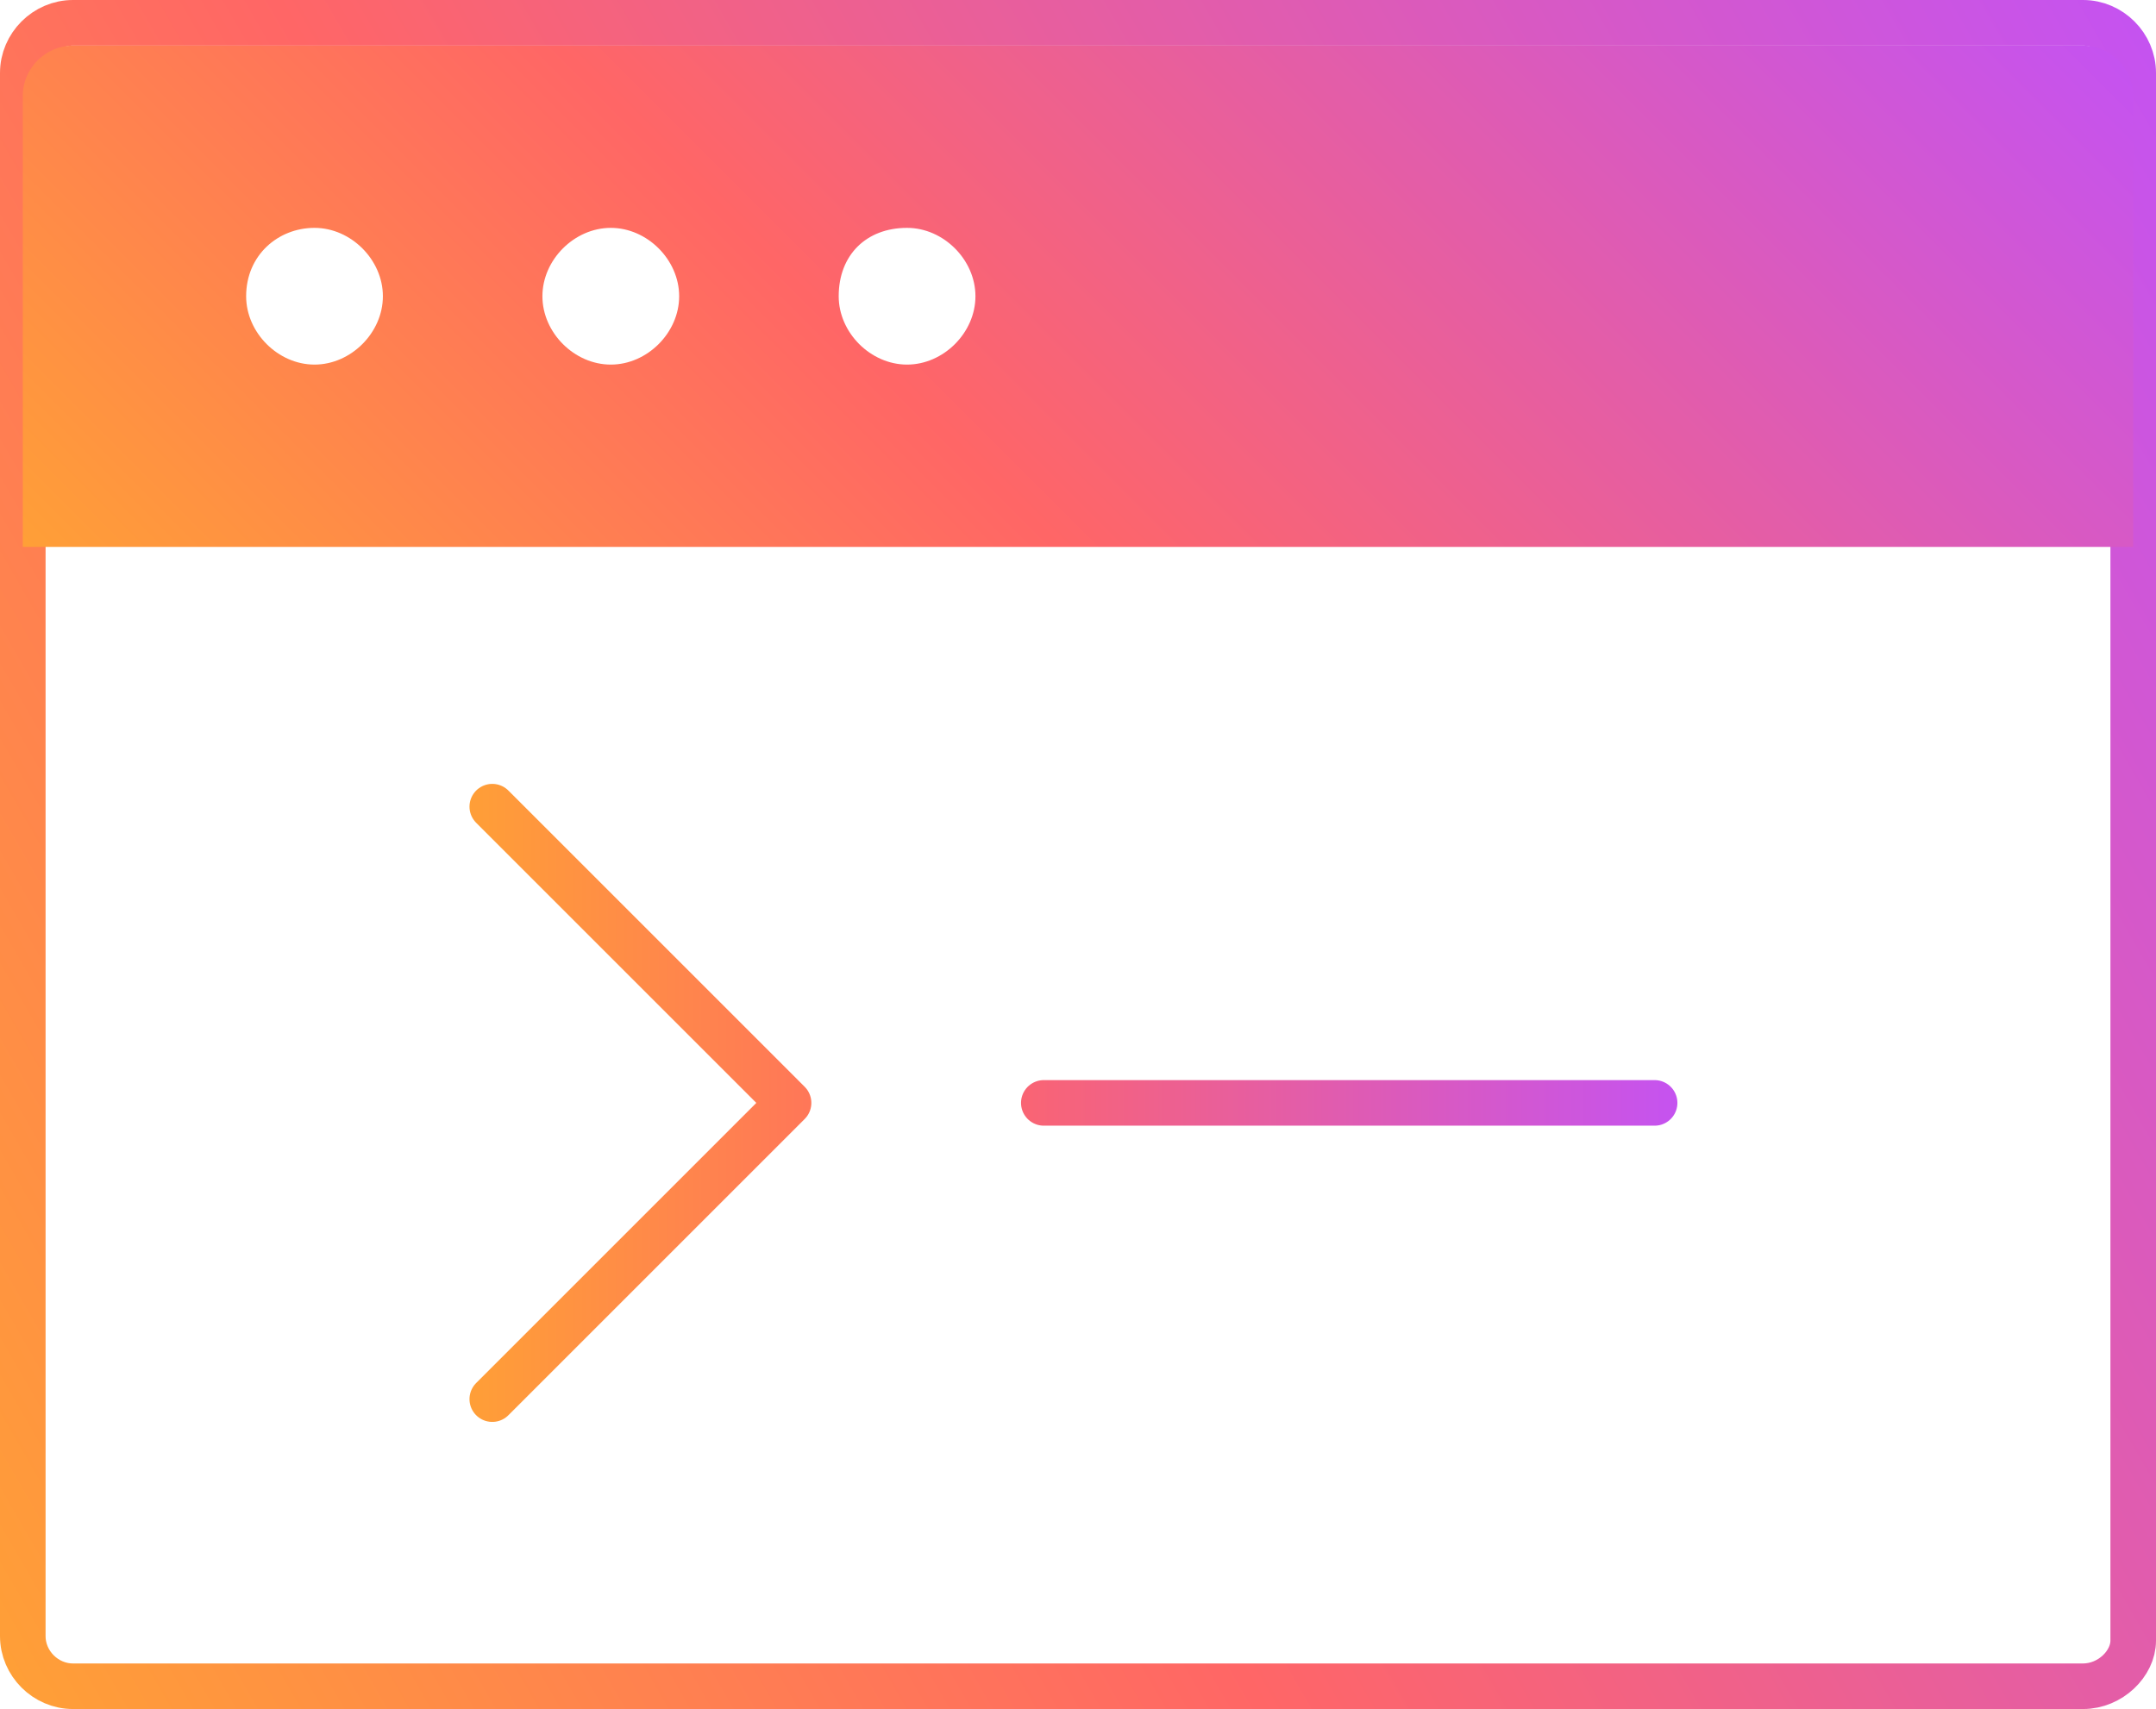
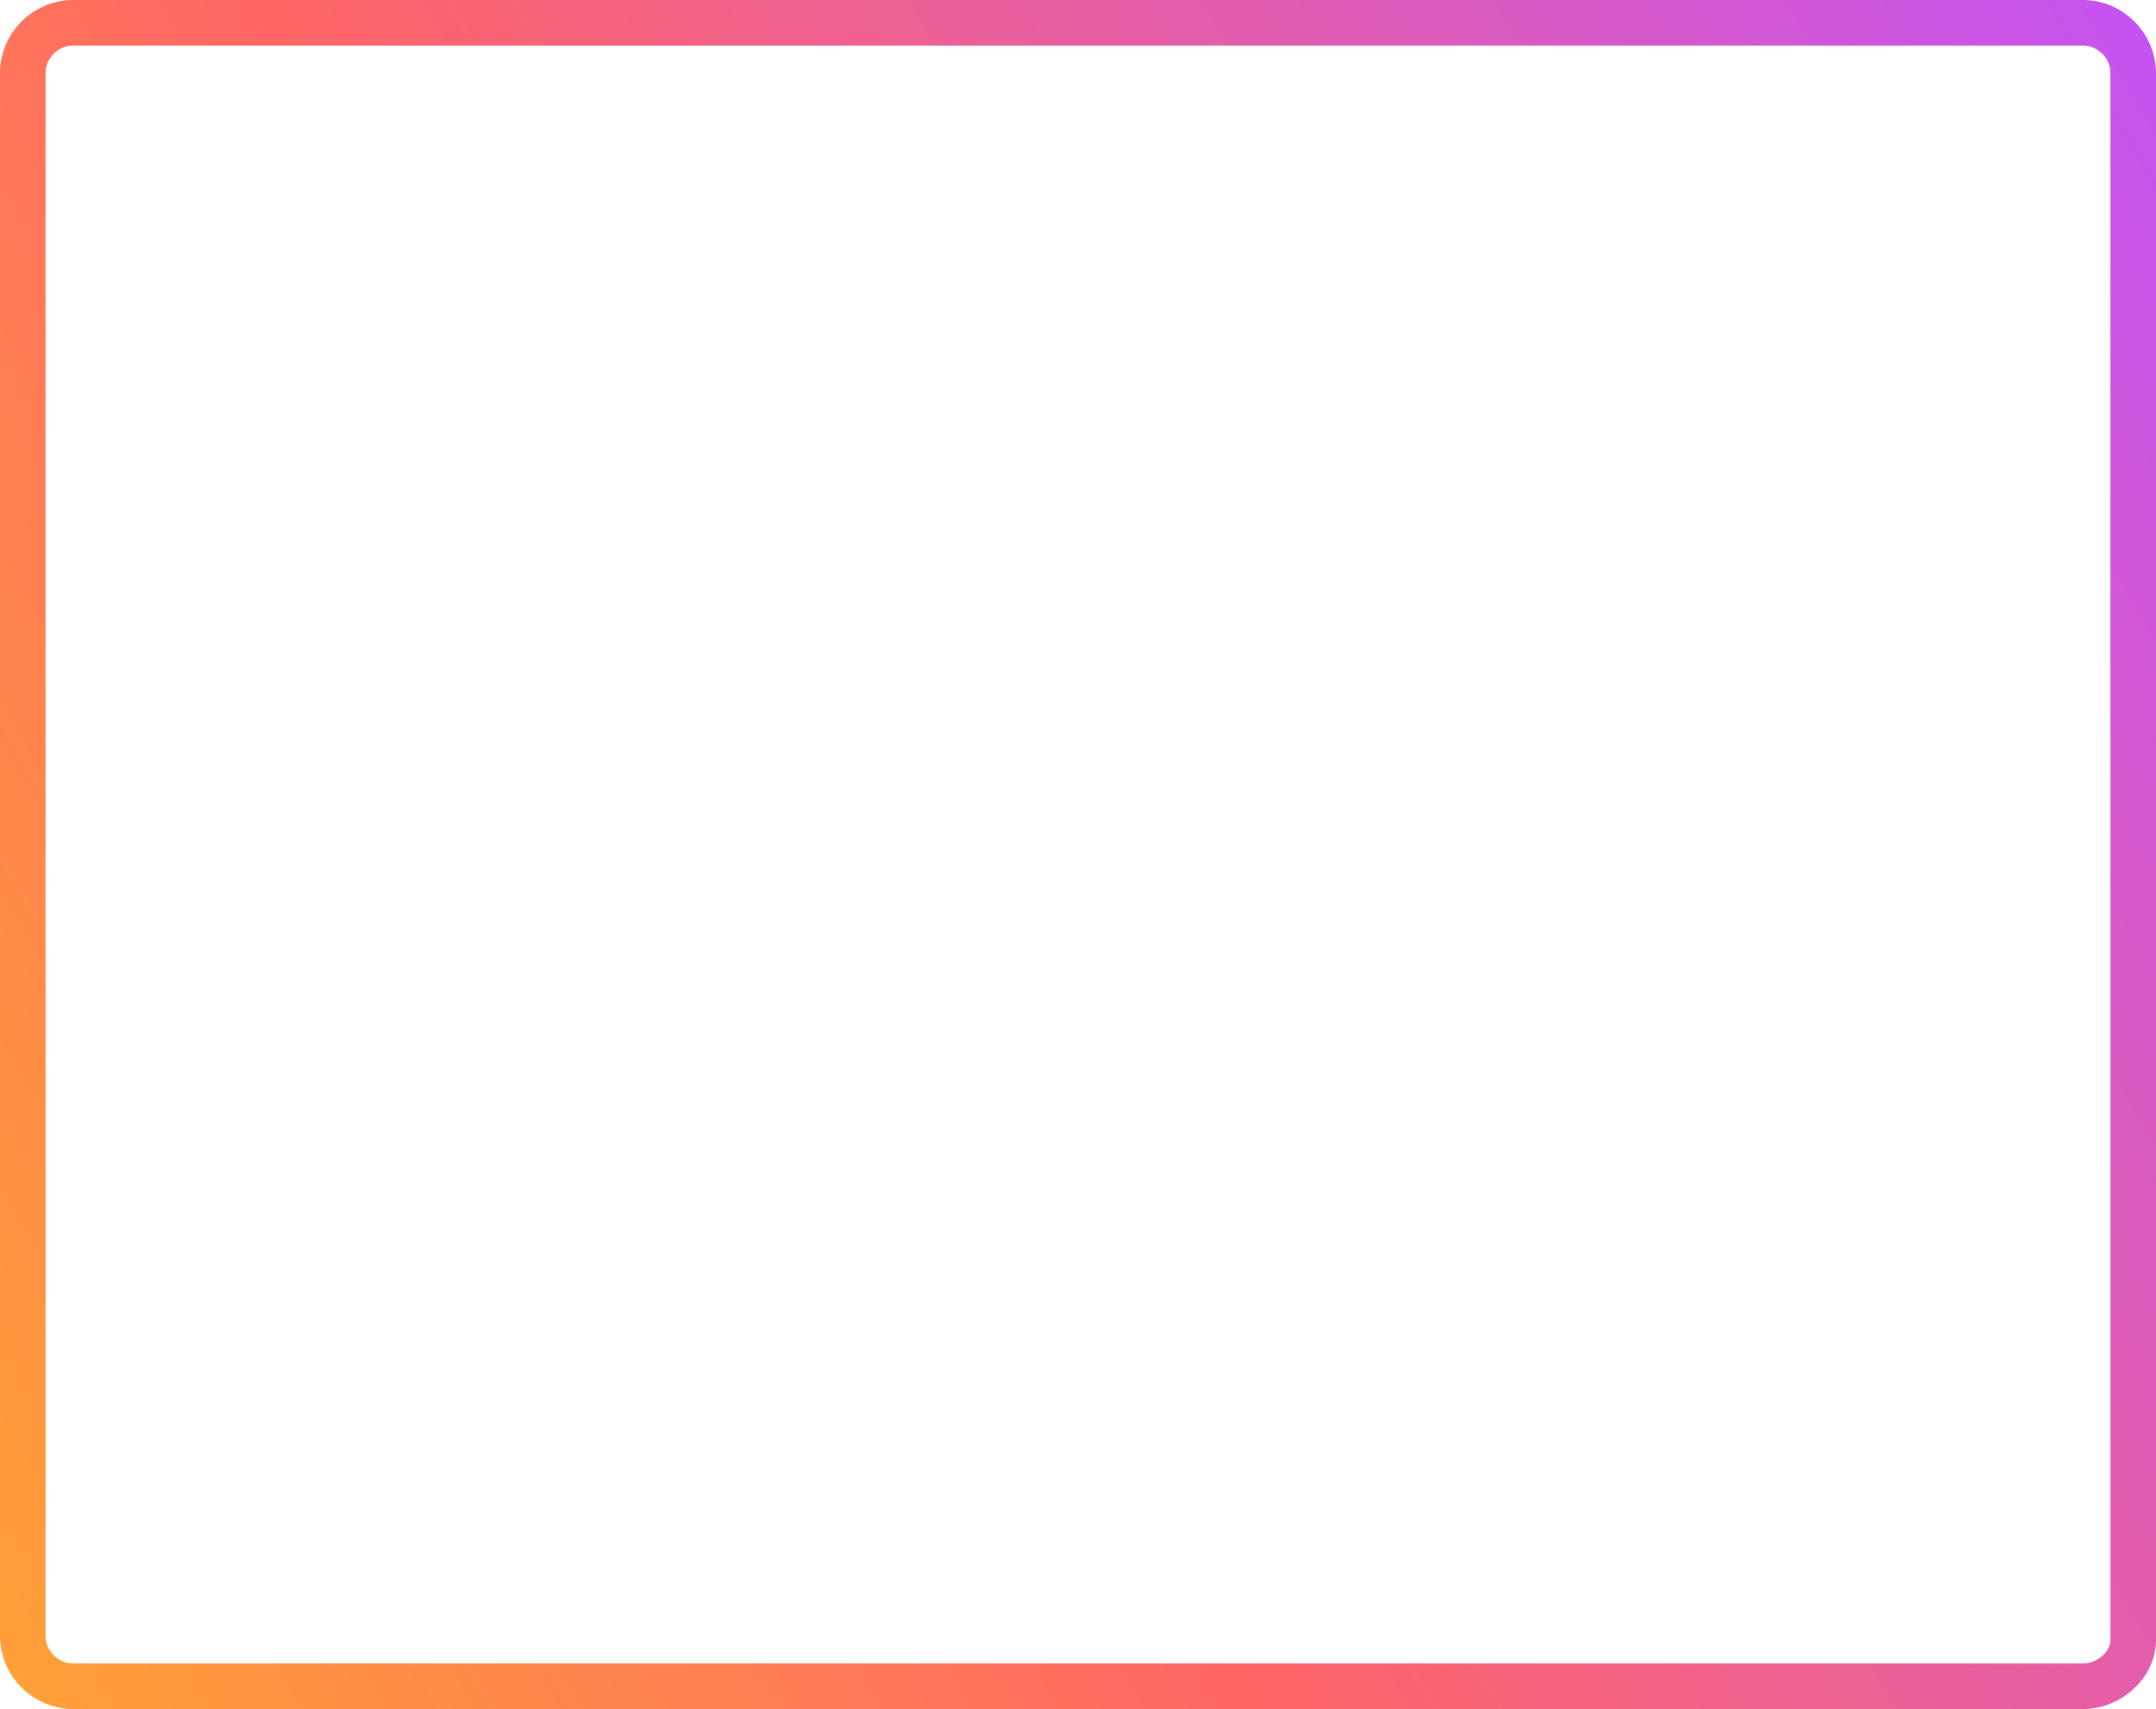
<svg xmlns="http://www.w3.org/2000/svg" version="1.1" id="Layer_1" x="0px" y="0px" viewBox="0 0 47.3 37.5" style="enable-background:new 0 0 47.3 37.5;" xml:space="preserve">
  <style type="text/css">
	.st0{fill:none;stroke:url(#SVGID_1_);stroke-linecap:round;stroke-linejoin:round;stroke-miterlimit:10;}
	
		.st1{fill:none;stroke:url(#SVGID_00000095333721856115720680000017763852078330066072_);stroke-linecap:round;stroke-linejoin:round;stroke-miterlimit:10;}
	.st2{fill:url(#SVGID_00000073681793236953991990000005242943225928844934_);}
</style>
  <g id="ICONS">
    <g>
      <linearGradient id="SVGID_1_" gradientUnits="userSpaceOnUse" x1="10.254" y1="15.8" x2="36.806" y2="15.8" gradientTransform="matrix(1 0 0 -1 0 40)">
        <stop offset="0" style="stop-color:#FF9F37" />
        <stop offset="0.4" style="stop-color:#FF6666" />
        <stop offset="1" style="stop-color:#C553F0" />
      </linearGradient>
-       <path class="st0" d="M10.8,17.7l6.5,6.5l-6.5,6.5 M22.9,24.2h13.4" />
      <linearGradient id="SVGID_00000155134623360491237140000006953342184537418175_" gradientUnits="userSpaceOnUse" x1="-1.696" y1="6.615" x2="48.998" y2="35.883" gradientTransform="matrix(1 0 0 -1 0 40)">
        <stop offset="0" style="stop-color:#FF9F37" />
        <stop offset="0.4" style="stop-color:#FF6666" />
        <stop offset="1" style="stop-color:#C553F0" />
      </linearGradient>
      <path style="fill:none;stroke:url(#SVGID_00000155134623360491237140000006953342184537418175_);stroke-linecap:round;stroke-linejoin:round;stroke-miterlimit:10;" d="    M45.7,37H1.6c-0.6,0-1.1-0.5-1.1-1.1V1.6C0.5,1,1,0.5,1.6,0.5h44.1c0.6,0,1.1,0.5,1.1,1.1V36C46.8,36.5,46.3,37,45.7,37z" />
      <linearGradient id="SVGID_00000098899852510530006010000004976665973208867763_" gradientUnits="userSpaceOnUse" x1="9.532" y1="19.057" x2="37.811" y2="47.336" gradientTransform="matrix(1 0 0 -1 0 40)">
        <stop offset="0" style="stop-color:#FF9F37" />
        <stop offset="0.4" style="stop-color:#FF6666" />
        <stop offset="1" style="stop-color:#C553F0" />
      </linearGradient>
-       <path style="fill:url(#SVGID_00000098899852510530006010000004976665973208867763_);" d="M45.7,1H1.6C1,1,0.5,1.5,0.5,2.1V12h46.3    V2.1C46.8,1.5,46.3,1,45.7,1z M6.9,8C6.1,8,5.4,7.3,5.4,6.5C5.4,5.6,6.1,5,6.9,5s1.5,0.7,1.5,1.5S7.7,8,6.9,8z M13.4,8    c-0.8,0-1.5-0.7-1.5-1.5S12.6,5,13.4,5s1.5,0.7,1.5,1.5S14.2,8,13.4,8z M19.9,8c-0.8,0-1.5-0.7-1.5-1.5C18.4,5.6,19,5,19.9,5    c0.8,0,1.5,0.7,1.5,1.5S20.7,8,19.9,8z" />
    </g>
  </g>
</svg>